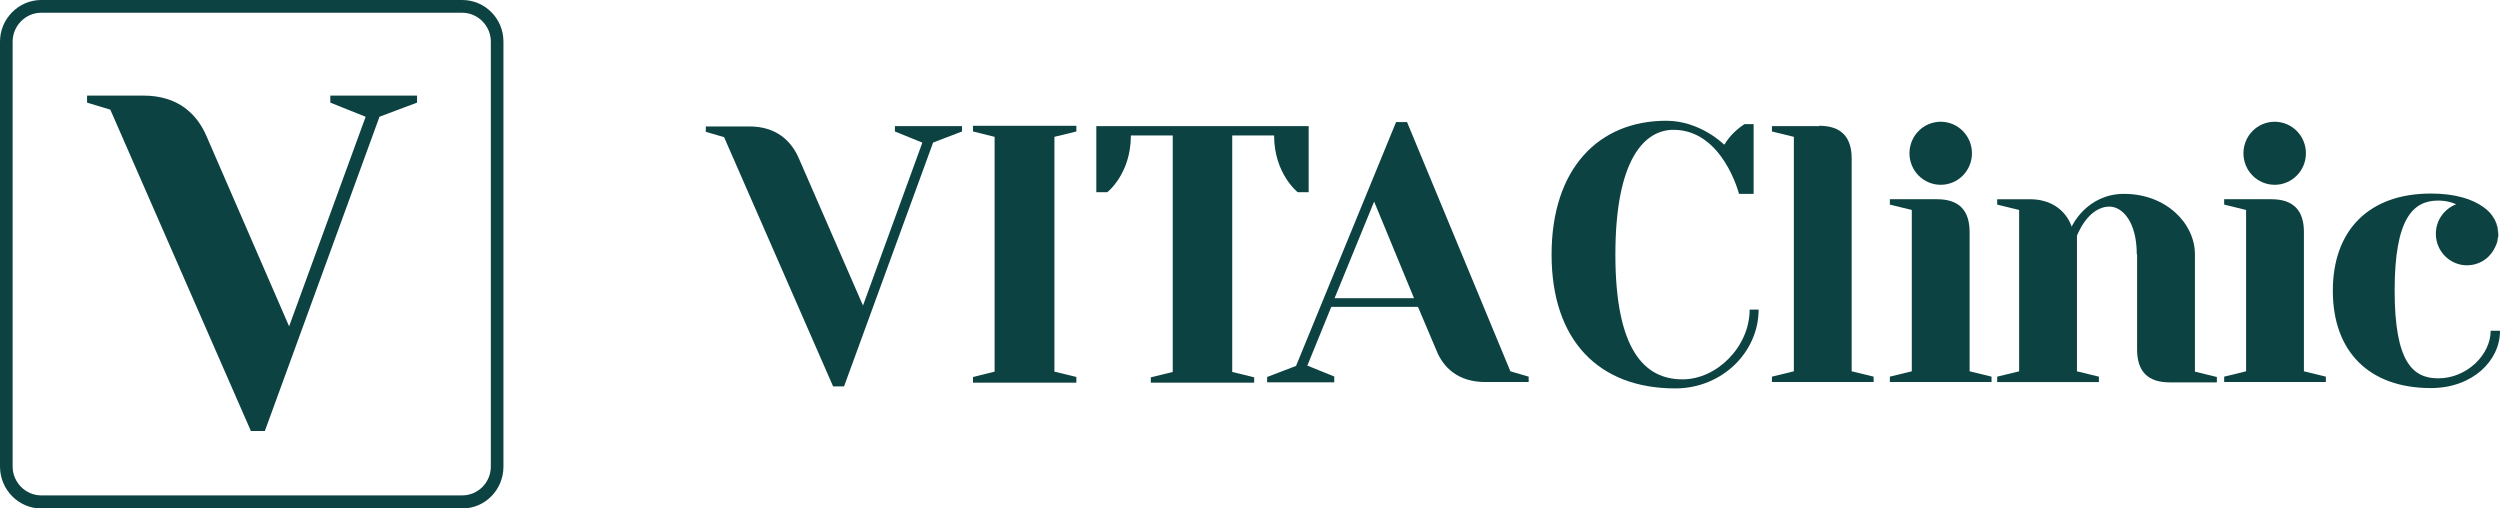
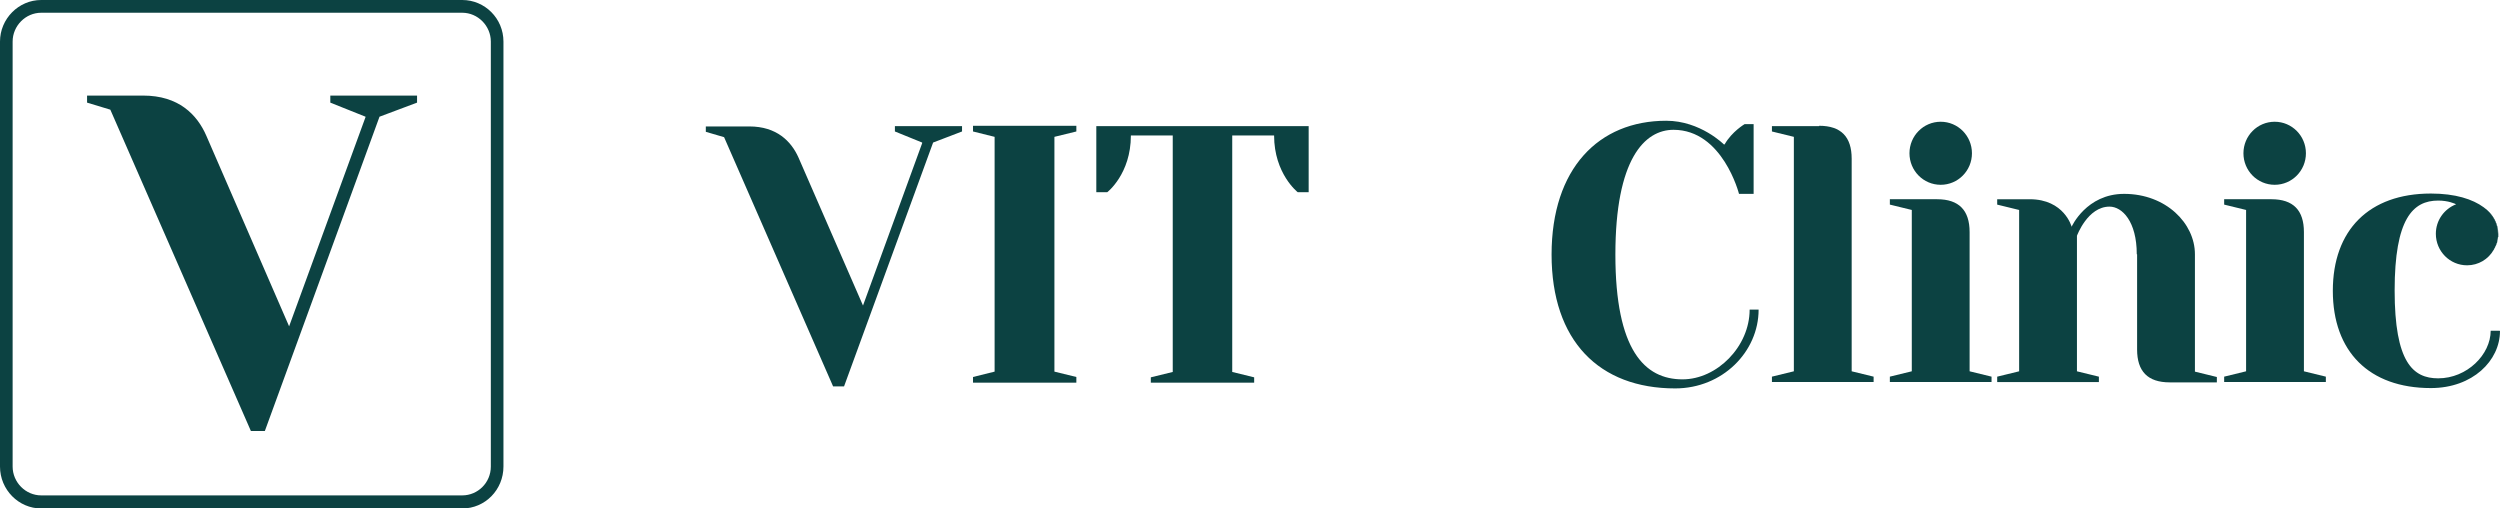
<svg xmlns="http://www.w3.org/2000/svg" width="236" height="48" viewBox="0 0 236 48" fill="none">
  <g clip-path="url(#clip0_851_3774)">
    <path d="M91.852 12.411V11.873H101.608V12.411L99.537 12.918V35.081L101.608 35.588V36.126H91.852V35.588L93.891 35.081V12.918L91.852 12.411Z" fill="#0C4242" />
    <path d="M108.637 36.126V35.62L110.707 35.113V12.791H106.755C106.755 16.432 104.527 18.142 104.527 18.142H103.492V11.905H123.538V18.142H122.503C122.503 18.142 120.275 16.401 120.275 12.791H116.323V35.113L118.393 35.62V36.126H108.637Z" fill="#0C4242" />
-     <path d="M125.954 35.588V36.094H119.617V35.588L122.346 34.543L131.789 11.524H132.824L142.58 35.05L144.306 35.556V36.063H140.196C137.624 36.063 136.244 34.67 135.616 33.118L133.859 28.97H125.672L123.413 34.511L125.985 35.556L125.954 35.588ZM125.985 28.147H133.483L129.718 19.029L125.985 28.147Z" fill="#0C4242" />
    <path d="M162.813 13.615C163.503 12.412 164.695 11.716 164.695 11.716H165.542V18.301H164.162C164.162 18.301 162.625 12.254 157.982 12.254C155.252 12.254 152.492 15.008 152.492 24.032C152.492 33.056 155.252 35.811 158.829 35.811C162.091 35.811 165.166 32.708 165.166 29.225H166.013C166.013 33.214 162.593 36.666 158.139 36.666C150.955 36.666 146.469 32.169 146.469 24.032C146.469 15.895 150.923 11.399 157.292 11.399C160.523 11.399 162.75 13.647 162.75 13.647" fill="#0C4242" />
    <path d="M171.724 11.873C173.795 11.873 174.798 12.918 174.798 14.976V35.05L176.869 35.556V36.063H167.27V35.556L169.34 35.05V12.918L167.27 12.411V11.905H171.724V11.873Z" fill="#0C4242" />
    <path d="M201.711 24.001C201.711 20.898 200.33 19.505 199.138 19.505C197.068 19.505 196.064 22.259 196.064 22.259V35.051L198.135 35.557V36.064H188.535V35.557L190.606 35.051V19.821L188.535 19.315V18.808H191.609C194.872 18.808 195.562 21.404 195.562 21.404C195.562 21.404 196.942 18.301 200.519 18.301C204.471 18.301 207.201 21.088 207.201 24.001V35.082L209.271 35.589V36.096H204.816C202.746 36.096 201.742 35.051 201.742 32.993V24.001H201.711Z" fill="#0C4242" />
    <path d="M214.416 18.807C216.486 18.807 217.49 19.852 217.49 21.91V35.05L219.56 35.556V36.063H209.961V35.556L212.031 35.05V19.82L209.961 19.314V18.807H214.416Z" fill="#0C4242" />
    <path d="M217.679 14.469C217.679 16.116 216.361 17.445 214.73 17.445C213.099 17.445 211.781 16.116 211.781 14.469C211.781 12.823 213.099 11.493 214.73 11.493C216.361 11.493 217.679 12.823 217.679 14.469Z" fill="#0C4242" />
    <path d="M235.998 31.251C235.998 34.037 233.426 36.634 229.473 36.634C223.638 36.634 220.219 33.182 220.219 27.452C220.219 21.721 223.638 18.27 229.473 18.27C231.794 18.27 233.426 18.808 234.461 19.568C235.402 20.264 235.81 21.183 235.81 22.069C235.81 22.164 235.81 22.259 235.81 22.354C235.81 22.354 235.779 22.639 235.747 22.766C235.747 22.829 235.747 22.892 235.684 22.956C235.684 23.05 235.622 23.177 235.559 23.272C235.559 23.335 235.496 23.399 235.465 23.462C235.465 23.494 235.433 23.557 235.402 23.589C234.9 24.475 233.959 25.045 232.892 25.045C231.261 25.045 229.944 23.715 229.944 22.069C229.944 20.802 230.728 19.726 231.857 19.283C231.732 19.219 231.104 18.934 230.163 18.934C227.779 18.934 226.054 20.644 226.054 27.42C226.054 34.196 227.779 35.715 230.163 35.715C232.892 35.715 235.12 33.467 235.12 31.219H235.967L235.998 31.251Z" fill="#0C4242" />
    <path d="M235.81 22.385C235.81 22.385 235.81 22.195 235.81 22.1C235.81 21.182 235.371 20.295 234.461 19.599C235.277 20.137 235.841 21.055 235.841 22.1C235.841 22.195 235.841 22.29 235.841 22.385" fill="#0C4242" />
    <path d="M182.857 18.807C184.927 18.807 185.931 19.852 185.931 21.91V35.05L188.002 35.556V36.063H178.402V35.556L180.473 35.05V19.82L178.402 19.314V18.807H182.857Z" fill="#0C4242" />
    <path d="M186.152 14.469C186.152 16.116 184.834 17.445 183.203 17.445C181.571 17.445 180.254 16.116 180.254 14.469C180.254 12.823 181.571 11.493 183.203 11.493C184.834 11.493 186.152 12.823 186.152 14.469Z" fill="#0C4242" />
    <path d="M87.051 13.456L84.479 12.411V11.905H90.816V12.411L88.086 13.456L79.679 36.474H78.644L68.354 12.949L66.629 12.443V11.936H70.738C73.311 11.936 74.691 13.329 75.381 14.881L81.467 28.844L87.051 13.519V13.456Z" fill="#0C4242" />
    <path d="M34.507 11.018L31.182 9.688V9.023H39.37V9.688L35.825 11.018L25.002 40.686H23.684L10.415 10.353L8.219 9.688V9.023H13.52C16.846 9.023 18.602 10.796 19.481 12.823L27.292 30.807L34.507 11.05V11.018Z" fill="#0C4242" />
    <path d="M43.636 0H3.89C1.757 0 0 1.773 0 3.926V44.042C0 46.227 1.757 48 3.89 48H43.636C45.801 48 47.526 46.227 47.526 44.042V3.926C47.526 1.741 45.77 0 43.636 0ZM46.334 44.042C46.334 45.562 45.111 46.765 43.636 46.765H3.89C2.416 46.765 1.192 45.53 1.192 44.042V3.926C1.192 2.438 2.416 1.203 3.89 1.203H43.636C45.111 1.203 46.334 2.438 46.334 3.926V44.042Z" fill="#0C4242" />
  </g>
  <defs>
    <clipPath id="clip0_851_3774">
      <rect width="236" height="48" fill="white" />
    </clipPath>
  </defs>
</svg>